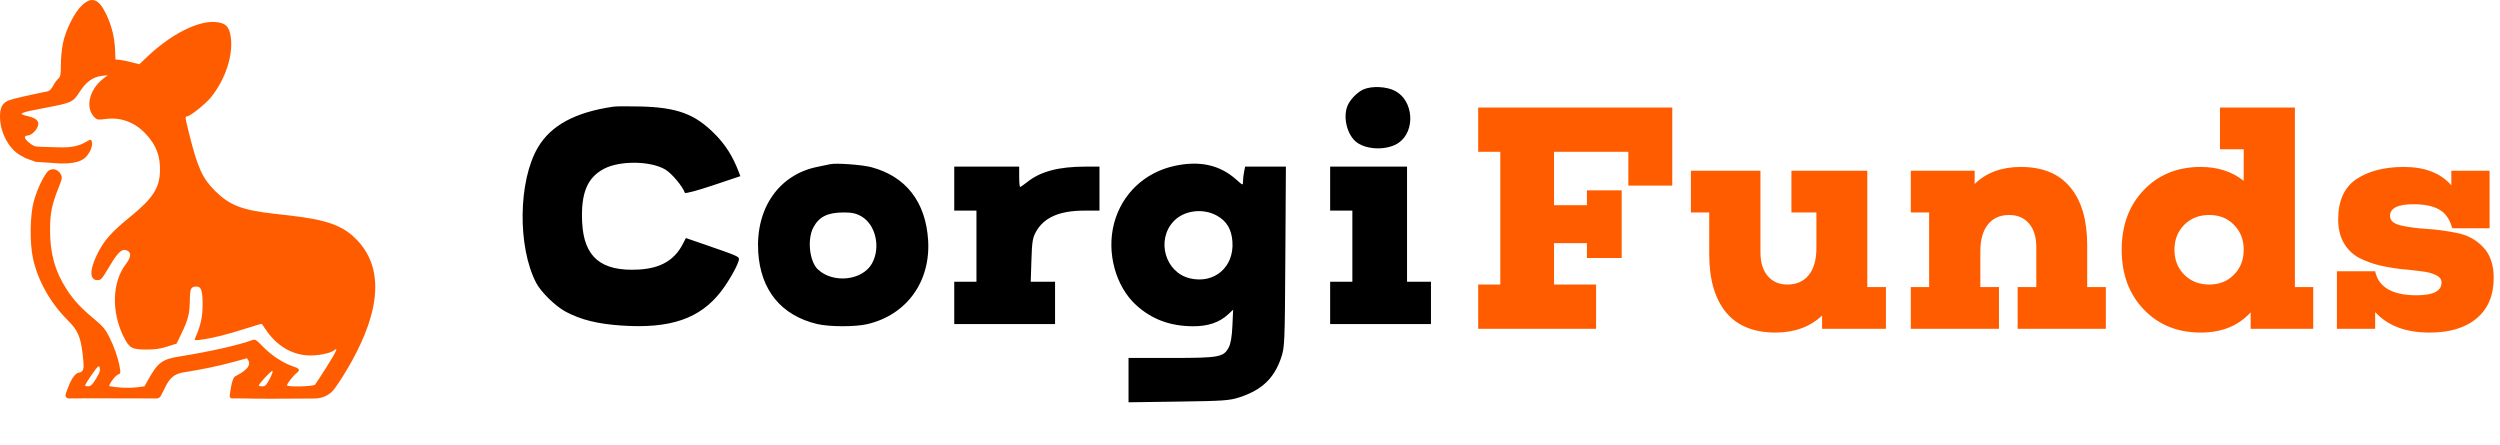
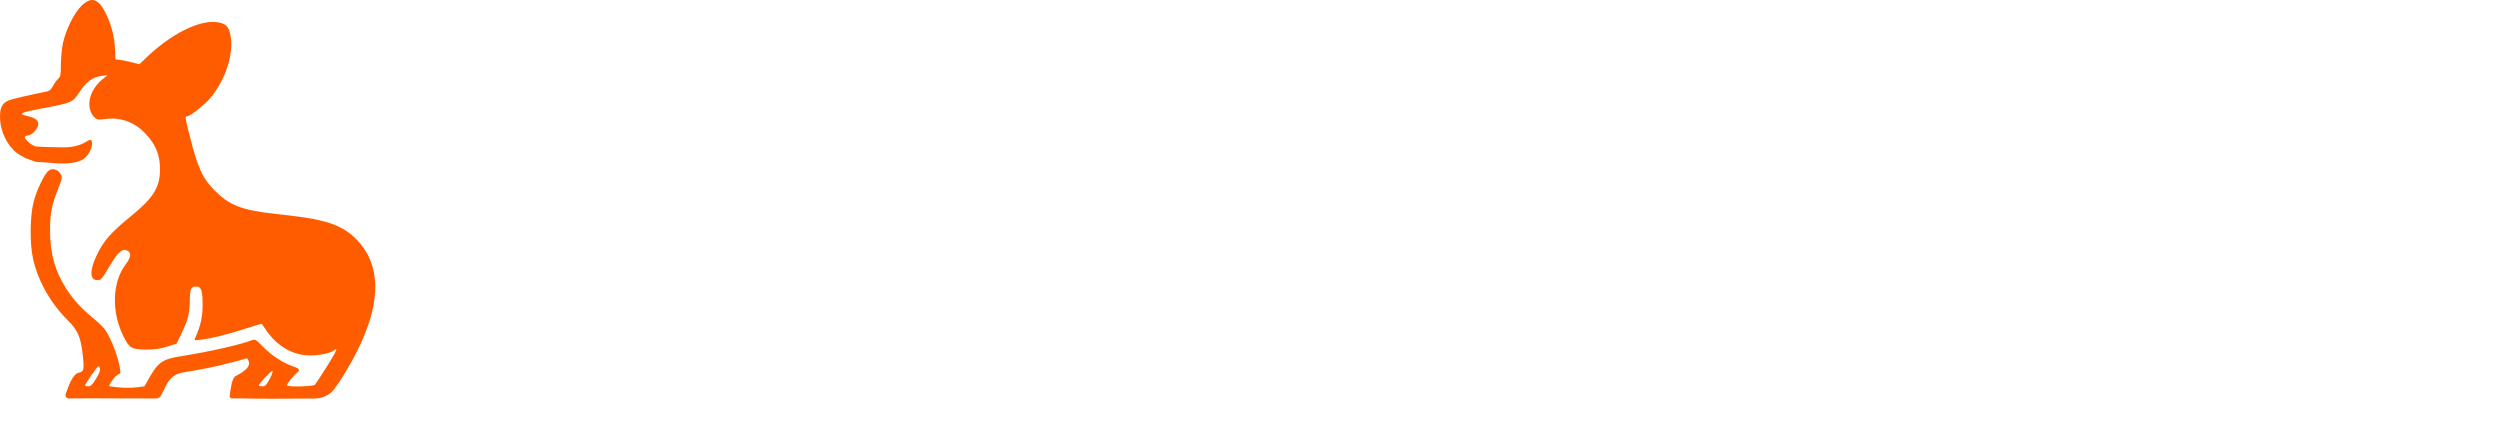
<svg xmlns="http://www.w3.org/2000/svg" width="348" height="62" fill="none">
  <g>
    <title>Layer 1</title>
-     <path id="svg_1" fill="black" d="m189.795,12.447c-0.887,0.392 -1.91,1.456 -2.245,2.333c-0.639,1.678 0.021,4.13 1.367,5.08c1.496,1.055 4.303,1.055 5.798,0c2.348,-1.657 2.05,-5.862 -0.511,-7.204c-1.192,-0.625 -3.248,-0.722 -4.409,-0.209zm-104.414,2.402c-5.311,0.773 -8.68,2.592 -10.499,5.668c-2.744,4.64 -2.862,13.845 -0.242,18.866c0.673,1.289 2.714,3.276 4.129,4.02c2.125,1.117 4.393,1.68 7.683,1.909c6.869,0.477 11.011,-0.945 13.955,-4.793c1.138,-1.488 2.457,-3.878 2.457,-4.454c0,-0.356 -0.335,-0.499 -4.705,-2.004l-2.682,-0.924l-0.448,0.861c-1.17,2.25 -3.111,3.362 -6.156,3.526c-5.198,0.28 -7.592,-1.722 -7.836,-6.555c-0.206,-4.071 0.71,-6.284 3.105,-7.506c2.233,-1.139 6.503,-1.062 8.494,0.153c0.897,0.547 2.369,2.305 2.699,3.223c0.05,0.14 1.693,-0.297 3.905,-1.038l3.818,-1.279l-0.232,-0.607c-0.839,-2.197 -1.864,-3.805 -3.402,-5.339c-2.727,-2.718 -5.189,-3.62 -10.236,-3.752c-1.701,-0.044 -3.413,-0.034 -3.805,0.024zm30.206,8.003c-0.261,0.06 -1.064,0.226 -1.784,0.37c-5.366,1.074 -8.631,5.759 -8.259,11.853c0.326,5.334 3.215,8.854 8.237,10.036c1.668,0.392 5.255,0.401 6.92,0.015c5.485,-1.269 8.852,-5.899 8.495,-11.681c-0.329,-5.333 -3.087,-8.884 -7.901,-10.172c-1.254,-0.336 -4.902,-0.605 -5.708,-0.421zm47.94,0.235c-4.193,0.901 -7.374,3.917 -8.45,8.01c-1.069,4.069 0.213,8.782 3.101,11.398c2.151,1.949 4.685,2.894 7.832,2.921c2.126,0.019 3.733,-0.522 4.961,-1.671l0.681,-0.636l-0.1,2.239c-0.068,1.519 -0.235,2.492 -0.518,3.024c-0.715,1.345 -1.32,1.455 -7.989,1.455l-5.954,0l0,3.086l0,3.086l6.957,-0.097c6.328,-0.088 7.098,-0.143 8.513,-0.605c3.081,-1.006 4.797,-2.634 5.761,-5.468c0.507,-1.49 0.524,-1.89 0.598,-14.086l0.076,-12.552l-2.836,0l-2.836,0l-0.149,0.737c-0.081,0.405 -0.148,1.001 -0.148,1.324c0,0.583 -0.007,0.581 -0.941,-0.255c-2.275,-2.037 -5.069,-2.66 -8.559,-1.91zm-30.696,3.169l0,3.064l1.546,0l1.546,0l0,4.95l0,4.95l-1.546,0l-1.546,0l0,2.947l0,2.946l7.016,0l7.017,0l0,-2.946l0,-2.947l-1.693,0l-1.693,0l0.096,-3.005c0.084,-2.629 0.167,-3.13 0.665,-4.004c1.115,-1.96 3.275,-2.891 6.706,-2.891l2.103,0l0,-3.064l0,-3.064l-1.962,0.002c-3.711,0.003 -6.229,0.668 -8.073,2.131c-0.483,0.383 -0.938,0.696 -1.011,0.696c-0.073,0 -0.133,-0.636 -0.133,-1.414l0,-1.414l-4.519,0l-4.519,0l0,3.064zm52.326,0l0,3.064l1.546,0l1.546,0l0,4.95l0,4.95l-1.546,0l-1.546,0l0,2.947l0,2.946l7.016,0l7.017,0l0,-2.946l0,-2.947l-1.665,0l-1.665,0l0,-8.014l0,-8.015l-5.352,0l-5.351,0l0,3.064zm-15.758,3.767c1.368,0.762 2.045,1.909 2.157,3.654c0.226,3.518 -2.529,5.874 -5.925,5.067c-3.426,-0.815 -4.717,-5.302 -2.279,-7.924c1.432,-1.54 4.087,-1.89 6.047,-0.798zm-49.531,0.075c2.023,1.135 2.758,4.319 1.517,6.568c-1.313,2.378 -5.389,2.836 -7.526,0.846c-1.179,-1.098 -1.521,-4.171 -0.65,-5.831c0.788,-1.499 1.956,-2.09 4.162,-2.106c1.182,-0.009 1.77,0.115 2.497,0.523z" clip-rule="evenodd" fill-rule="evenodd" />
-     <path id="svg_2" fill="#FF5C00" d="m232.779,14.966l0,10.868l-6.116,0l0,-4.708l-10.34,0l0,7.436l4.576,0l0,-2.068l4.84,0l0,9.416l-4.84,0l0,-2.068l-4.576,0l0,5.764l5.852,0l0,6.16l-16.412,0l0,-6.16l3.08,0l0,-18.48l-3.08,0l0,-6.16l27.016,0zm27.147,24.992l2.596,0l0,5.808l-8.888,0l0,-1.848c-1.672,1.584 -3.828,2.376 -6.468,2.376c-3.05,0 -5.353,-0.939 -6.908,-2.816c-1.554,-1.907 -2.332,-4.591 -2.332,-8.052l0,-5.852l-2.552,0l0,-5.808l9.68,0l0,11.352c0,1.408 0.338,2.508 1.012,3.3c0.675,0.792 1.584,1.188 2.728,1.188c1.262,0 2.244,-0.425 2.948,-1.276c0.734,-0.88 1.1,-2.141 1.1,-3.784l0,-4.972l-3.476,0l0,-5.808l10.56,0l0,16.192zm30.611,0l2.596,0l0,5.808l-12.276,0l0,-5.808l2.596,0l0,-5.544c0,-1.408 -0.337,-2.508 -1.012,-3.3c-0.675,-0.792 -1.599,-1.188 -2.772,-1.188c-1.261,0 -2.244,0.44 -2.948,1.32c-0.704,0.88 -1.056,2.127 -1.056,3.74l0,4.972l2.596,0l0,5.808l-12.276,0l0,-5.808l2.552,0l0,-10.384l-2.552,0l0,-5.808l8.888,0l0,1.848c1.613,-1.584 3.755,-2.376 6.424,-2.376c3.051,0 5.353,0.953 6.908,2.86c1.555,1.877 2.332,4.547 2.332,8.008l0,5.852zm28.913,0l2.552,0l0,5.808l-8.712,0l0,-2.288c-1.701,1.877 -4.018,2.816 -6.952,2.816c-3.226,0 -5.866,-1.071 -7.92,-3.212c-2.053,-2.141 -3.08,-4.913 -3.08,-8.316c0,-3.403 1.027,-6.175 3.08,-8.316c2.054,-2.141 4.694,-3.212 7.92,-3.212c2.376,0 4.371,0.645 5.984,1.936l0,-4.4l-3.3,0l0,-5.808l10.428,0l0,14.828l0,10.164zm-16.764,-5.192c0,1.408 0.455,2.567 1.364,3.476c0.91,0.909 2.068,1.364 3.476,1.364c1.408,0 2.552,-0.455 3.432,-1.364c0.91,-0.909 1.364,-2.068 1.364,-3.476c0,-1.408 -0.454,-2.567 -1.364,-3.476c-0.88,-0.909 -2.024,-1.364 -3.432,-1.364c-1.408,0 -2.566,0.455 -3.476,1.364c-0.909,0.909 -1.364,2.068 -1.364,3.476zm30.005,-4.708c0,0.645 0.499,1.085 1.496,1.32c0.997,0.235 2.2,0.396 3.608,0.484c1.408,0.088 2.816,0.279 4.224,0.572c1.408,0.264 2.611,0.909 3.608,1.936c0.997,1.027 1.496,2.464 1.496,4.312c0,2.435 -0.792,4.312 -2.376,5.632c-1.555,1.32 -3.74,1.98 -6.556,1.98c-3.315,0 -5.837,-0.953 -7.568,-2.86l0,2.332l-5.324,0l0,-8.008l5.324,0c0.469,2.229 2.391,3.344 5.764,3.344c2.317,0 3.476,-0.587 3.476,-1.76c0,-0.469 -0.264,-0.821 -0.792,-1.056c-0.528,-0.264 -1.217,-0.44 -2.068,-0.528c-0.851,-0.117 -1.789,-0.22 -2.816,-0.308c-0.997,-0.117 -2.009,-0.293 -3.036,-0.528c-1.027,-0.264 -1.965,-0.616 -2.816,-1.056c-0.851,-0.469 -1.54,-1.144 -2.068,-2.024c-0.528,-0.909 -0.792,-2.009 -0.792,-3.3c0,-2.581 0.836,-4.444 2.508,-5.588c1.701,-1.144 3.916,-1.716 6.644,-1.716c2.904,0 5.104,0.851 6.6,2.552l0,-2.024l5.324,0l0,8.008l-5.192,0c-0.352,-1.261 -0.953,-2.127 -1.804,-2.596c-0.851,-0.499 -2.053,-0.748 -3.608,-0.748c-2.171,0 -3.256,0.543 -3.256,1.628z" />
    <path id="svg_3" fill="#FF5C00" d="m11.412,0.738c-1.041,0.955 -2.292,3.464 -2.667,5.351c-0.15,0.755 -0.273,2.085 -0.273,2.955c0,1.383 -0.047,1.625 -0.377,1.922c-0.207,0.187 -0.53,0.638 -0.718,1.004c-0.202,0.394 -0.504,0.698 -0.741,0.745c-2.575,0.514 -4.981,1.073 -5.439,1.263c-0.893,0.371 -1.226,1.037 -1.195,2.395c0.032,1.452 0.571,2.919 1.501,4.091c0.521,0.656 1.045,1.049 2.078,1.558l1.371,0.502l3.482,0.236c2.844,0.048 3.434,-0.75 3.797,-1.241c0.408,-0.551 0.782,-1.432 0.469,-2.017c-0.116,-0.105 -0.276,-0.011 -0.559,0.155c-0.535,0.314 -1.511,0.887 -3.465,0.858c-1.834,-0.027 -3.51,-0.087 -3.724,-0.134c-0.51,-0.11 -1.489,-0.937 -1.489,-1.257c0,-0.138 0.143,-0.251 0.318,-0.251c0.465,0 1.075,-0.478 1.394,-1.093c0.404,-0.778 0.024,-1.292 -1.167,-1.576c-1.654,-0.395 -1.474,-0.482 2.585,-1.252c3.35,-0.636 3.577,-0.743 4.455,-2.107c0.916,-1.423 1.852,-2.118 3.064,-2.273l0.887,-0.114l-0.654,0.513c-2.004,1.572 -2.529,4.163 -1.103,5.447c0.283,0.255 0.507,0.279 1.42,0.151c2.089,-0.294 4.056,0.415 5.57,2.009c1.518,1.599 2.109,3.141 2.036,5.317c-0.077,2.307 -1.038,3.762 -4.154,6.293c-2.683,2.179 -3.724,3.379 -4.673,5.384c-0.996,2.105 -0.947,3.426 0.128,3.426c0.495,0 0.614,-0.141 1.765,-2.076c1.099,-1.848 1.679,-2.357 2.343,-2.055c0.636,0.289 0.583,0.93 -0.159,1.897c-1.917,2.501 -2.039,6.662 -0.298,10.129c0.794,1.58 1.13,1.764 3.224,1.764c1.136,0 1.899,-0.111 2.848,-0.416l1.296,-0.416l0.689,-1.431c0.914,-1.897 1.122,-2.729 1.148,-4.599c0.024,-1.661 0.143,-1.899 0.953,-1.905c0.636,-0.004 0.836,0.621 0.825,2.58c-0.009,1.699 -0.268,2.847 -1.04,4.606c-0.135,0.309 -0.078,0.323 0.82,0.209c1.529,-0.195 3.712,-0.737 6.158,-1.529c1.244,-0.403 2.281,-0.706 2.306,-0.673c0.025,0.032 0.29,0.42 0.589,0.86c1.454,2.144 3.507,3.394 5.786,3.526c1.35,0.078 3.161,-0.274 3.704,-0.719c0.595,-0.487 0.291,0.184 -1.031,2.276c-0.793,1.254 -1.53,2.387 -1.638,2.517c-0.219,0.263 -3.909,0.35 -3.909,0.092c0,-0.234 0.871,-1.338 1.366,-1.731c0.527,-0.418 0.405,-0.601 -0.635,-0.949c-1.259,-0.422 -2.885,-1.488 -3.99,-2.617c-1.098,-1.121 -1.163,-1.158 -1.669,-0.966c-1.695,0.642 -5.896,1.588 -9.827,2.213c-2.717,0.432 -3.207,0.805 -4.776,3.643l-0.305,0.551l-0.006,0.001c-1.204,0.168 -2.593,0.362 -4.903,-0.028c0,-0.341 0.893,-1.532 1.298,-1.659c0.289,-0.091 0.306,-0.205 0.156,-1.034c-0.235,-1.297 -0.768,-2.816 -1.487,-4.238c-0.497,-0.983 -0.889,-1.441 -2.091,-2.442c-1.853,-1.544 -2.793,-2.559 -3.79,-4.092c-1.63,-2.509 -2.337,-5.045 -2.322,-8.323c0.011,-2.326 0.239,-3.446 1.193,-5.854c0.512,-1.293 0.535,-1.437 0.292,-1.868c-0.367,-0.651 -1.086,-0.876 -1.64,-0.515c-0.572,0.373 -1.645,2.564 -2.119,4.328c-0.52,1.935 -0.568,5.75 -0.101,7.915c0.663,3.069 2.41,6.186 4.804,8.569c1.456,1.449 1.837,2.331 2.127,4.919c0.222,1.98 0.15,2.284 -0.572,2.428c-0.827,0.165 -1.423,1.866 -1.807,2.96c-0.104,0.298 0.119,0.62 0.434,0.619c0.366,-0.001 0.557,-0.004 0.764,-0.007c0.736,-0.01 1.675,-0.023 11.421,0.007c0.251,0.001 0.493,-0.127 0.616,-0.346c0.17,-0.303 0.316,-0.6 0.455,-0.885c0.575,-1.175 1.043,-2.133 2.718,-2.398c2.535,-0.401 4.961,-0.907 6.884,-1.435c1.033,-0.284 1.9,-0.522 1.927,-0.529c1.028,1.094 -0.721,2.03 -1.456,2.424c-0.061,0.033 -0.115,0.062 -0.16,0.087c-0.466,0.259 -0.676,1.942 -0.772,2.711c-0.023,0.184 0.136,0.372 0.322,0.37c0.244,-0.002 0.41,-0.005 0.552,-0.008c0.308,-0.006 0.502,-0.01 1.13,0.009c2.014,0.059 5.581,0.035 8.447,0.015c0.483,-0.003 0.946,-0.006 1.378,-0.009c1.072,-0.006 2.102,-0.471 2.739,-1.333c0.401,-0.543 0.779,-1.099 1.152,-1.697c3.424,-5.483 7.403,-14.037 1.576,-19.454c-2.429,-2.258 -5.644,-2.624 -11.123,-3.238c-4.481,-0.502 -6.191,-1.167 -8.234,-3.201c-1.727,-1.719 -2.397,-3.192 -3.551,-7.799c-0.617,-2.461 -0.627,-2.547 -0.32,-2.551c0.425,-0.005 2.617,-1.762 3.349,-2.684c2.056,-2.589 3.122,-5.937 2.71,-8.504c-0.223,-1.385 -0.761,-1.86 -2.209,-1.95c-2.435,-0.151 -6.149,1.76 -9.388,4.83l-1.111,1.053l-1.125,-0.287c-0.619,-0.158 -1.366,-0.308 -1.66,-0.333l-0.535,-0.046l-0.054,-1.336c-0.071,-1.747 -0.468,-3.35 -1.219,-4.93c-1.045,-2.195 -1.997,-2.553 -3.39,-1.275zm26.146,51.971c-0.476,0.909 -0.631,1.067 -1.05,1.069c-0.27,0.001 -0.492,-0.046 -0.492,-0.104c0,-0.227 1.667,-2.032 1.877,-2.032c0.142,0 0.019,0.39 -0.335,1.067zm-25.223,1.069c0.419,-0.001 0.909,-0.775 1.385,-1.685c0.354,-0.677 0.142,-1.106 0,-1.106c-0.21,0 -1.877,2.46 -1.877,2.687c0,0.058 0.222,0.105 0.492,0.104z" clip-rule="evenodd" fill-rule="evenodd" />
  </g>
</svg>